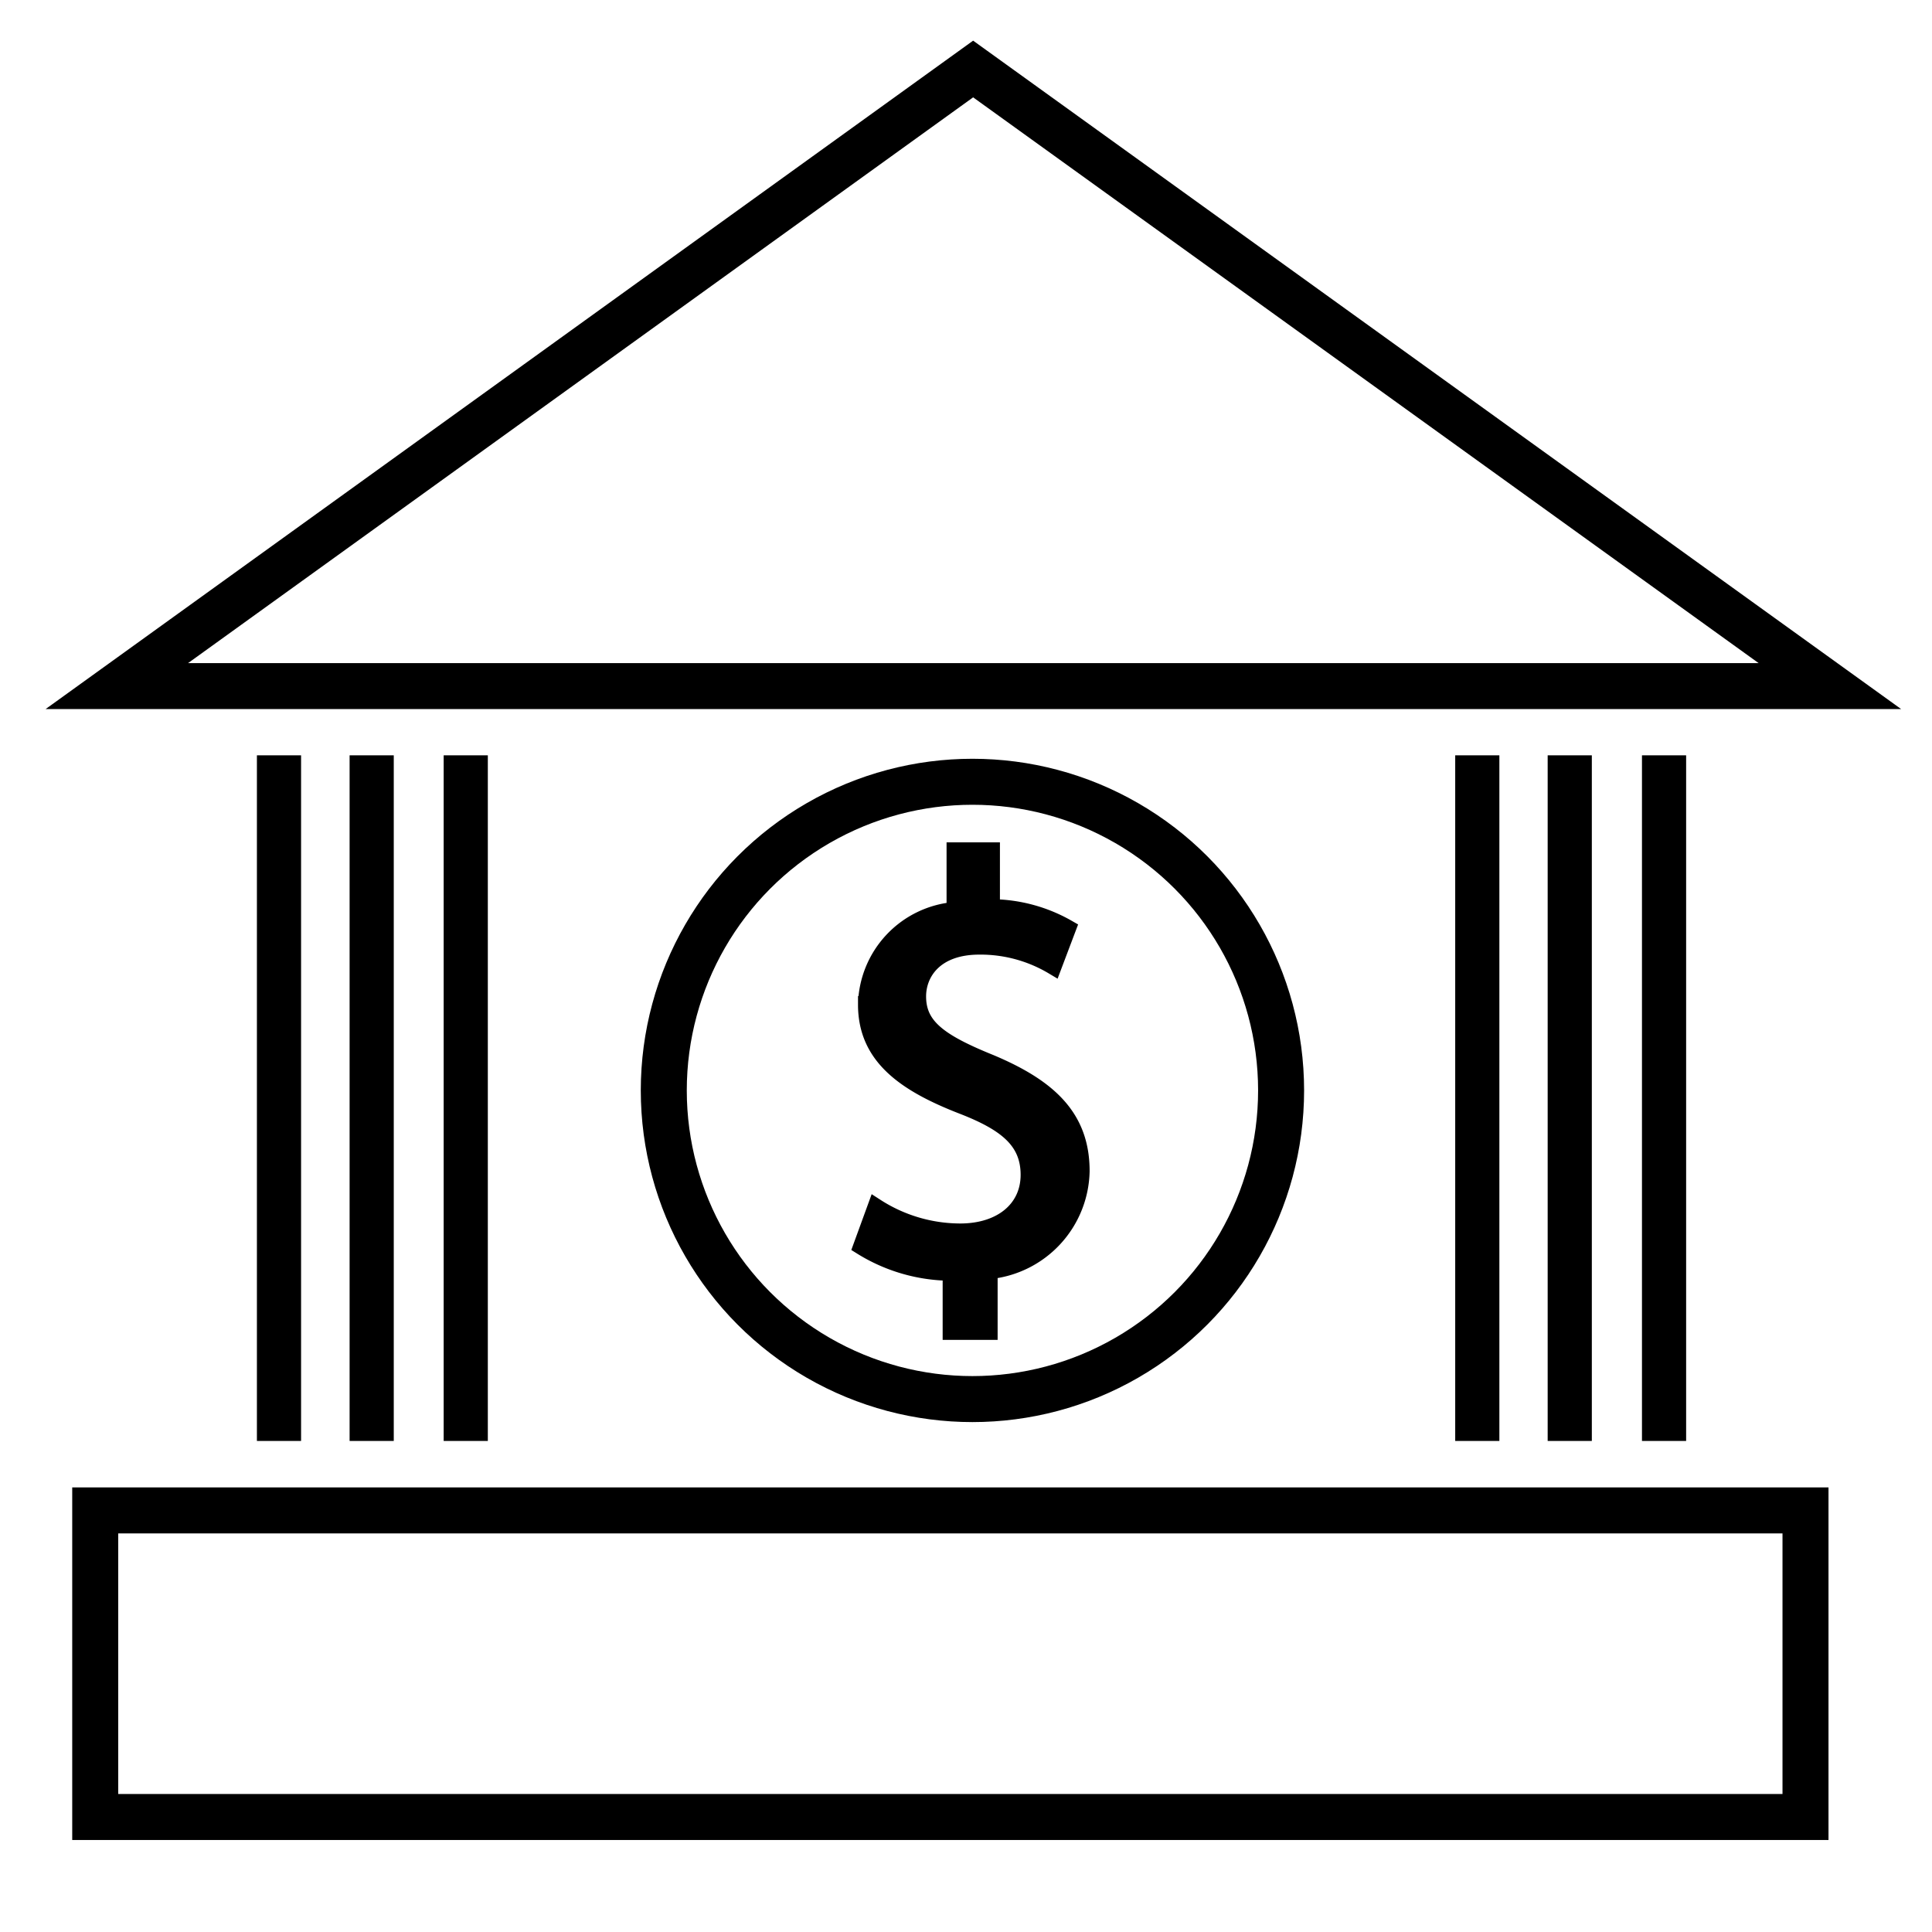
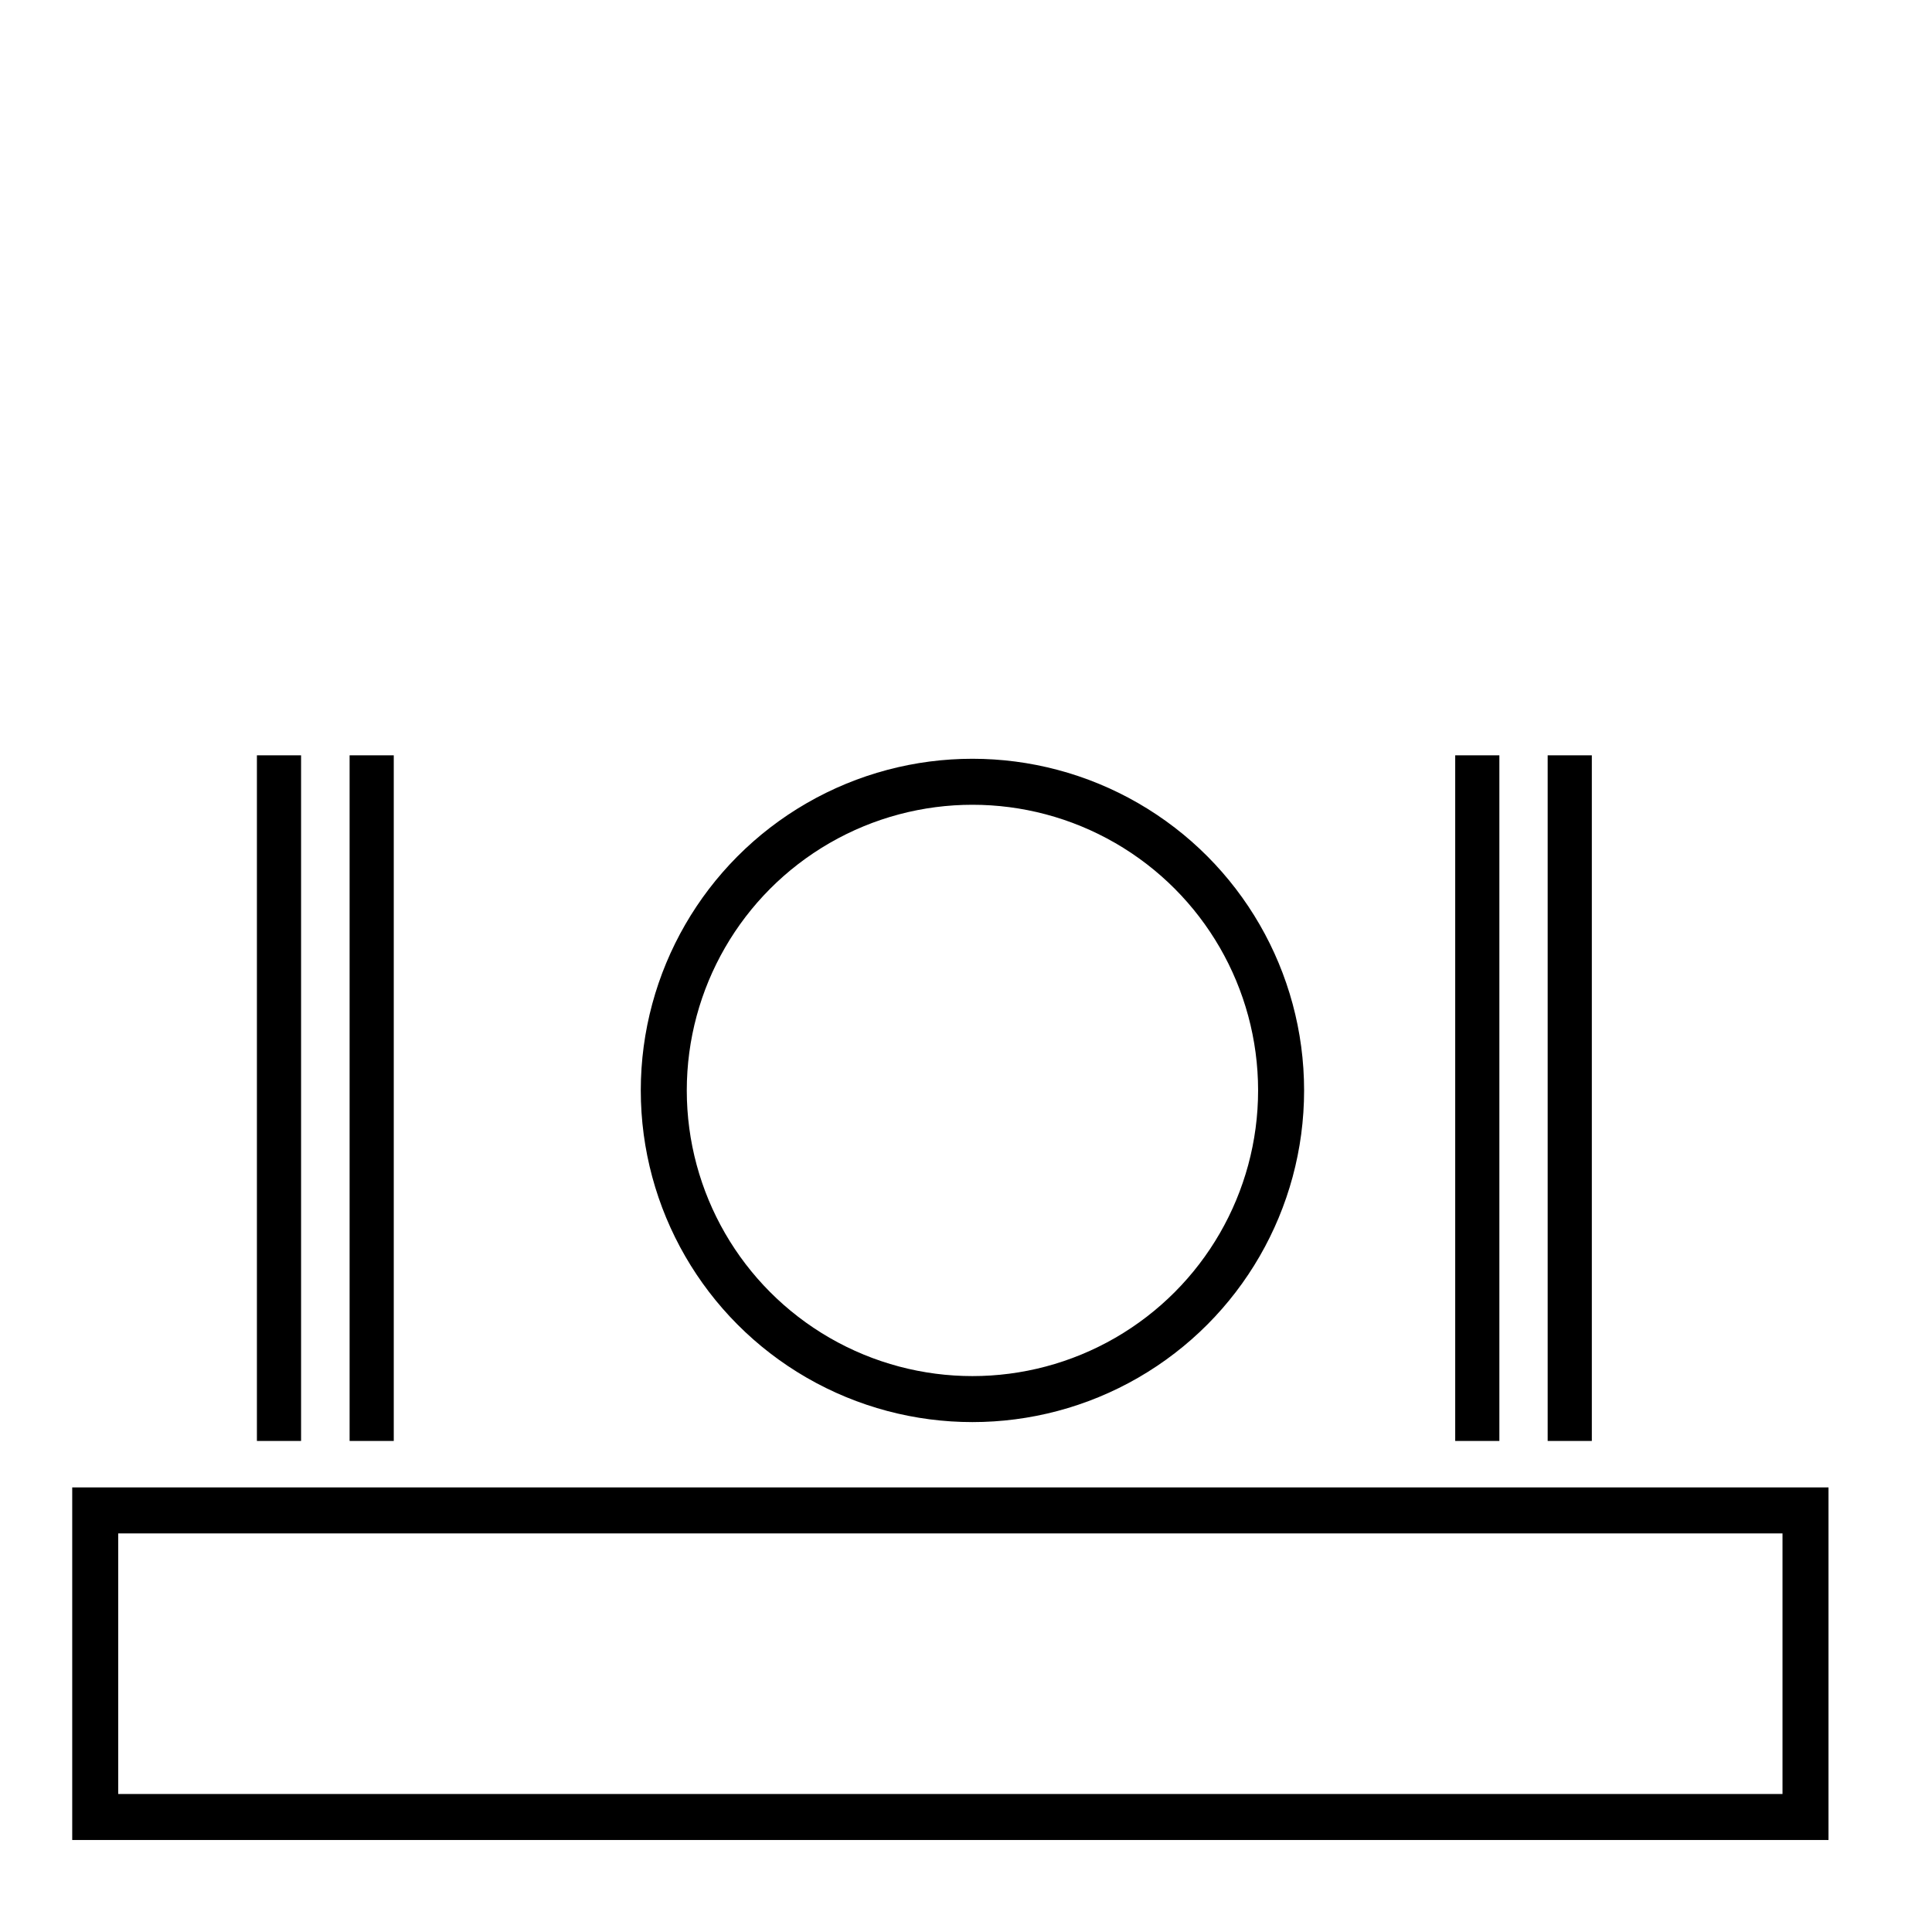
<svg xmlns="http://www.w3.org/2000/svg" id="Layer_1" data-name="Layer 1" width="84" height="84" viewBox="0 0 84 84">
  <defs>
    <style>.cls-1,.cls-2{stroke:#000;stroke-miterlimit:10;}.cls-1{stroke-width:0.75px;}.cls-2{fill:none;stroke-width:2px;}</style>
  </defs>
  <rect x="63.27" y="32.84" width="1.92" height="29.81" />
  <rect x="67.29" y="32.84" width="1.92" height="29.81" />
-   <rect x="71.39" y="32.84" width="1.92" height="29.81" />
  <rect x="11.17" y="32.84" width="1.92" height="29.81" />
  <rect x="15.2" y="32.84" width="1.92" height="29.81" />
-   <rect x="19.29" y="32.84" width="1.92" height="29.81" />
-   <path class="cls-1" d="M41.36,57.88V55.31a7.42,7.42,0,0,1-3.89-1.12l.62-1.7a6.79,6.79,0,0,0,3.66,1.08c1.8,0,3-1,3-2.49s-1-2.27-2.87-3c-2.59-1-4.2-2.19-4.2-4.4a4.19,4.19,0,0,1,3.85-4.09V37h1.57v2.47a6.74,6.74,0,0,1,3.31.89L45.79,42a6.16,6.16,0,0,0-3.21-.87c-1.95,0-2.69,1.17-2.69,2.19,0,1.32.94,2,3.16,2.9C45.67,47.32,47,48.64,47,50.92a4.43,4.43,0,0,1-4,4.32v2.64Z" />
  <circle class="cls-2" cx="42.28" cy="47.41" r="13.42" />
  <rect class="cls-2" x="4.14" y="65.67" width="74.36" height="13.33" />
-   <polygon class="cls-2" points="42.31 3 5.08 29.83 79.56 29.83 42.31 3" />
</svg>